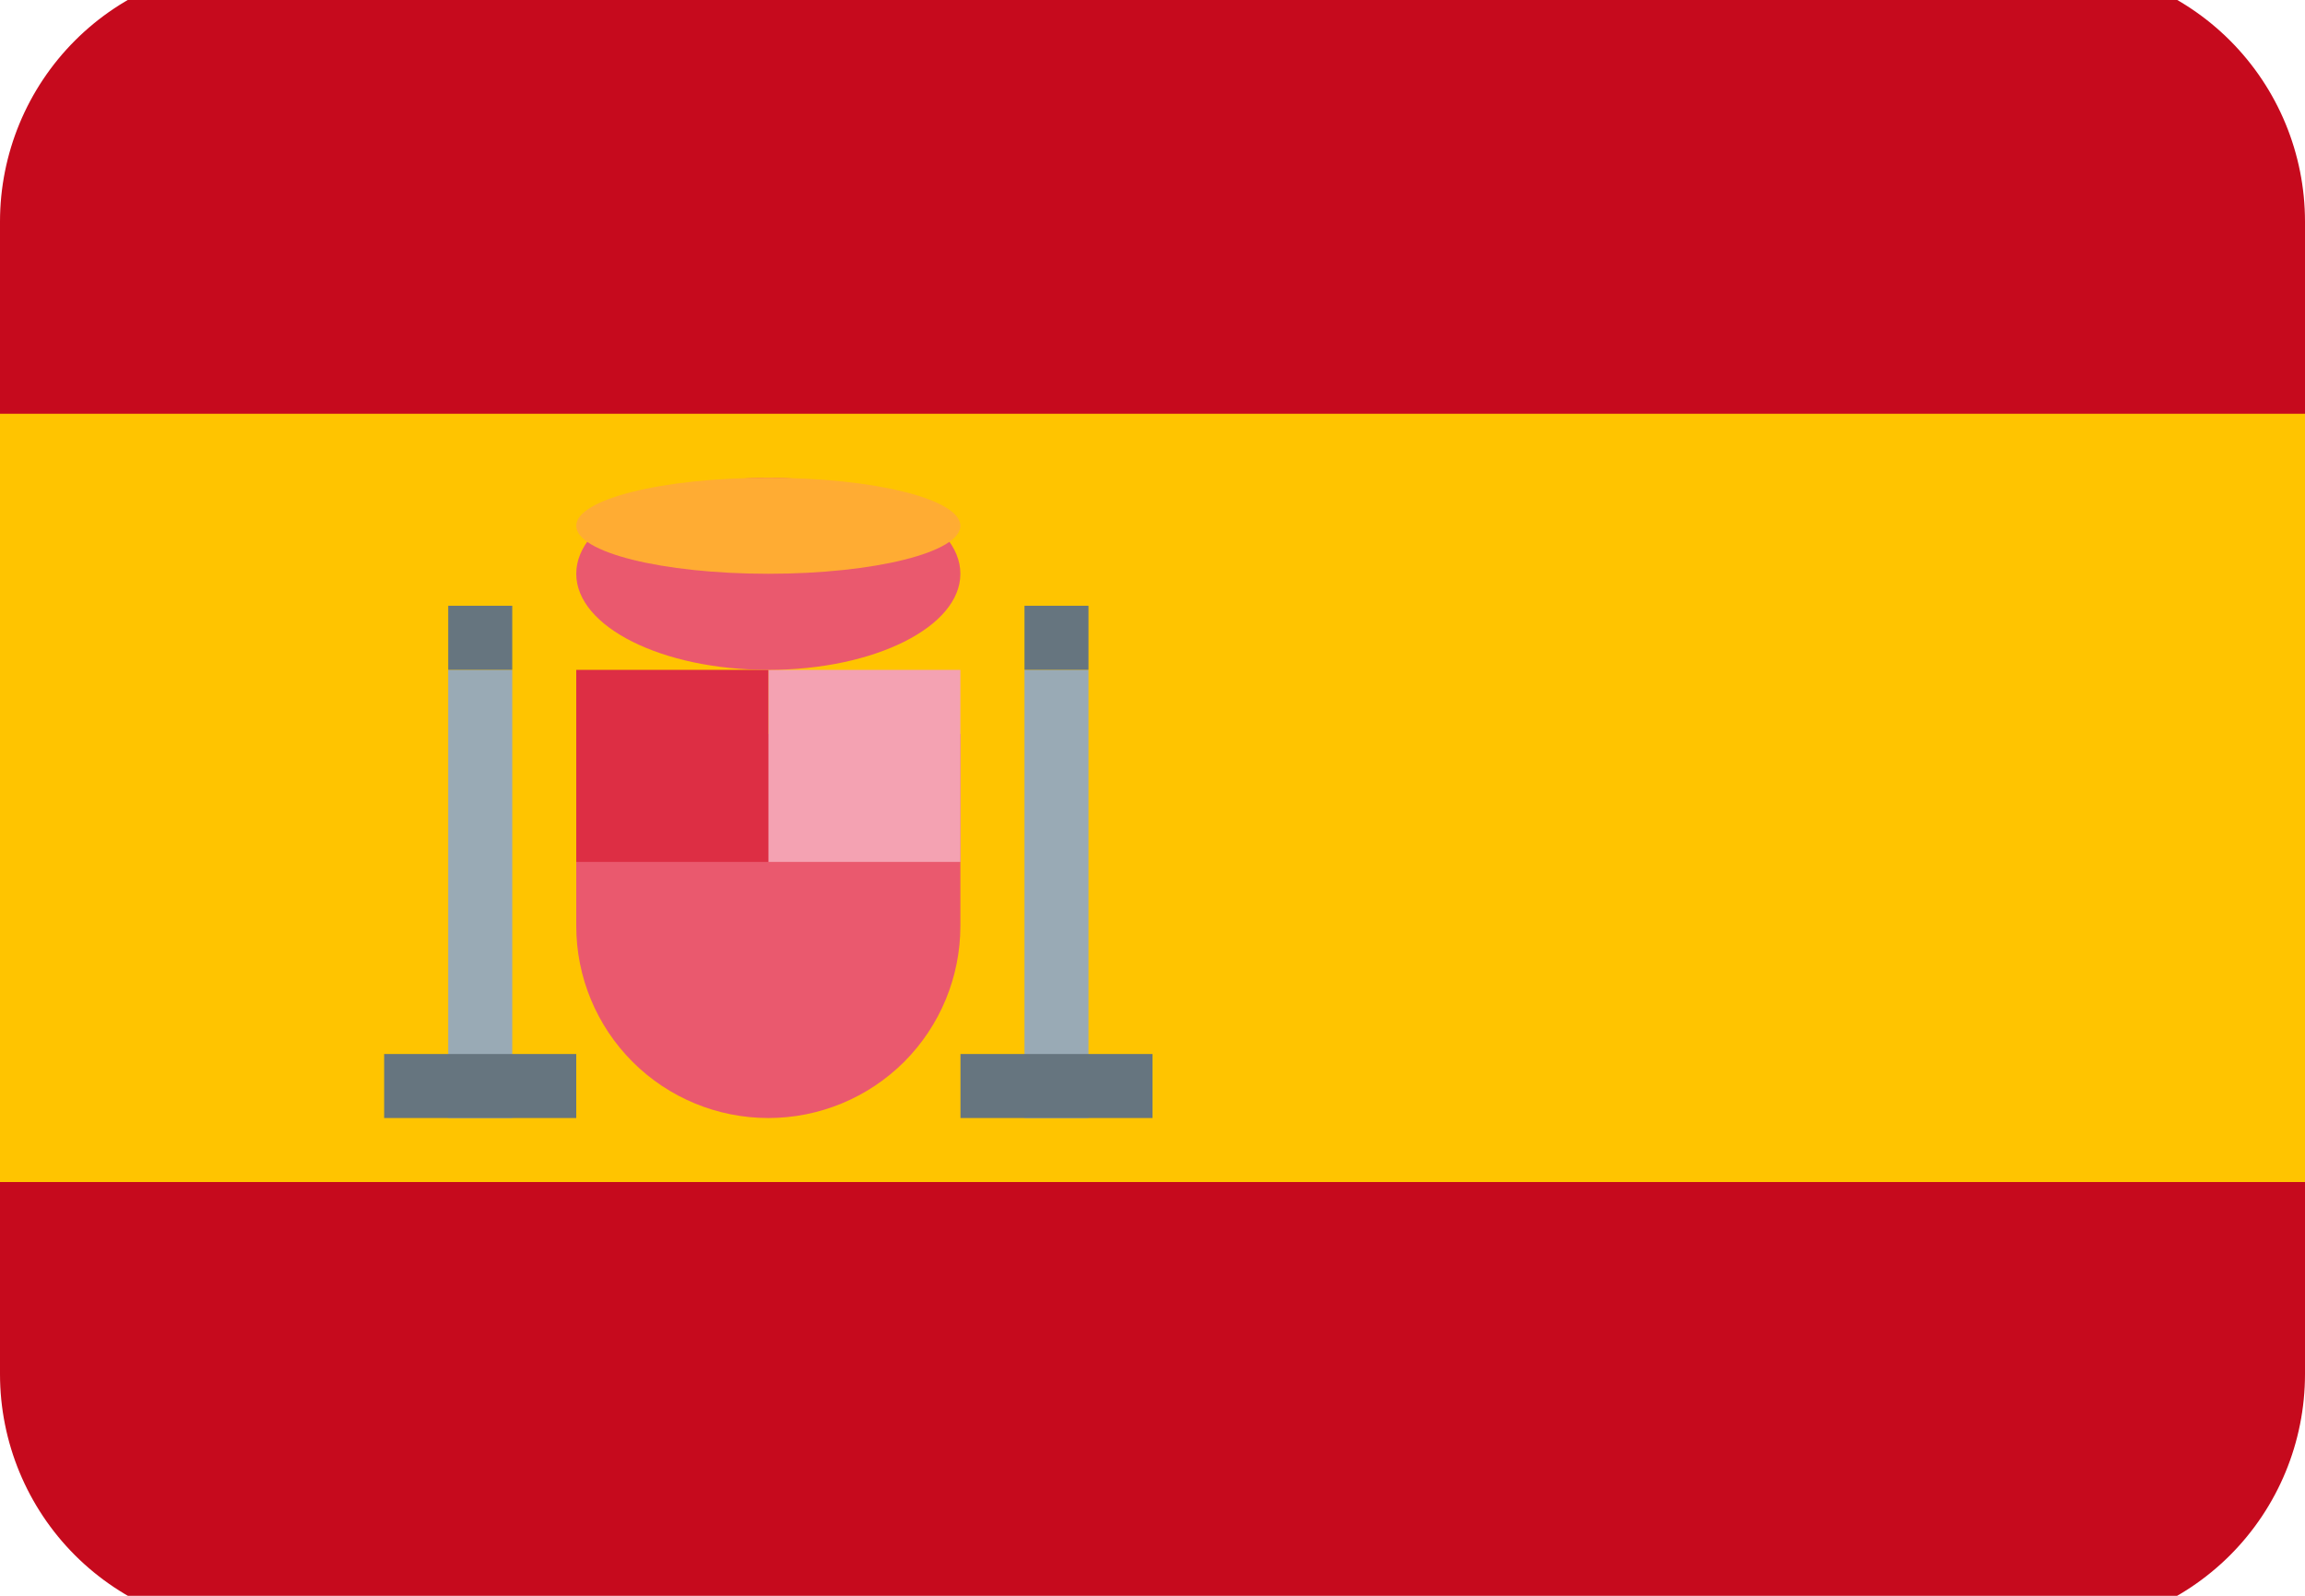
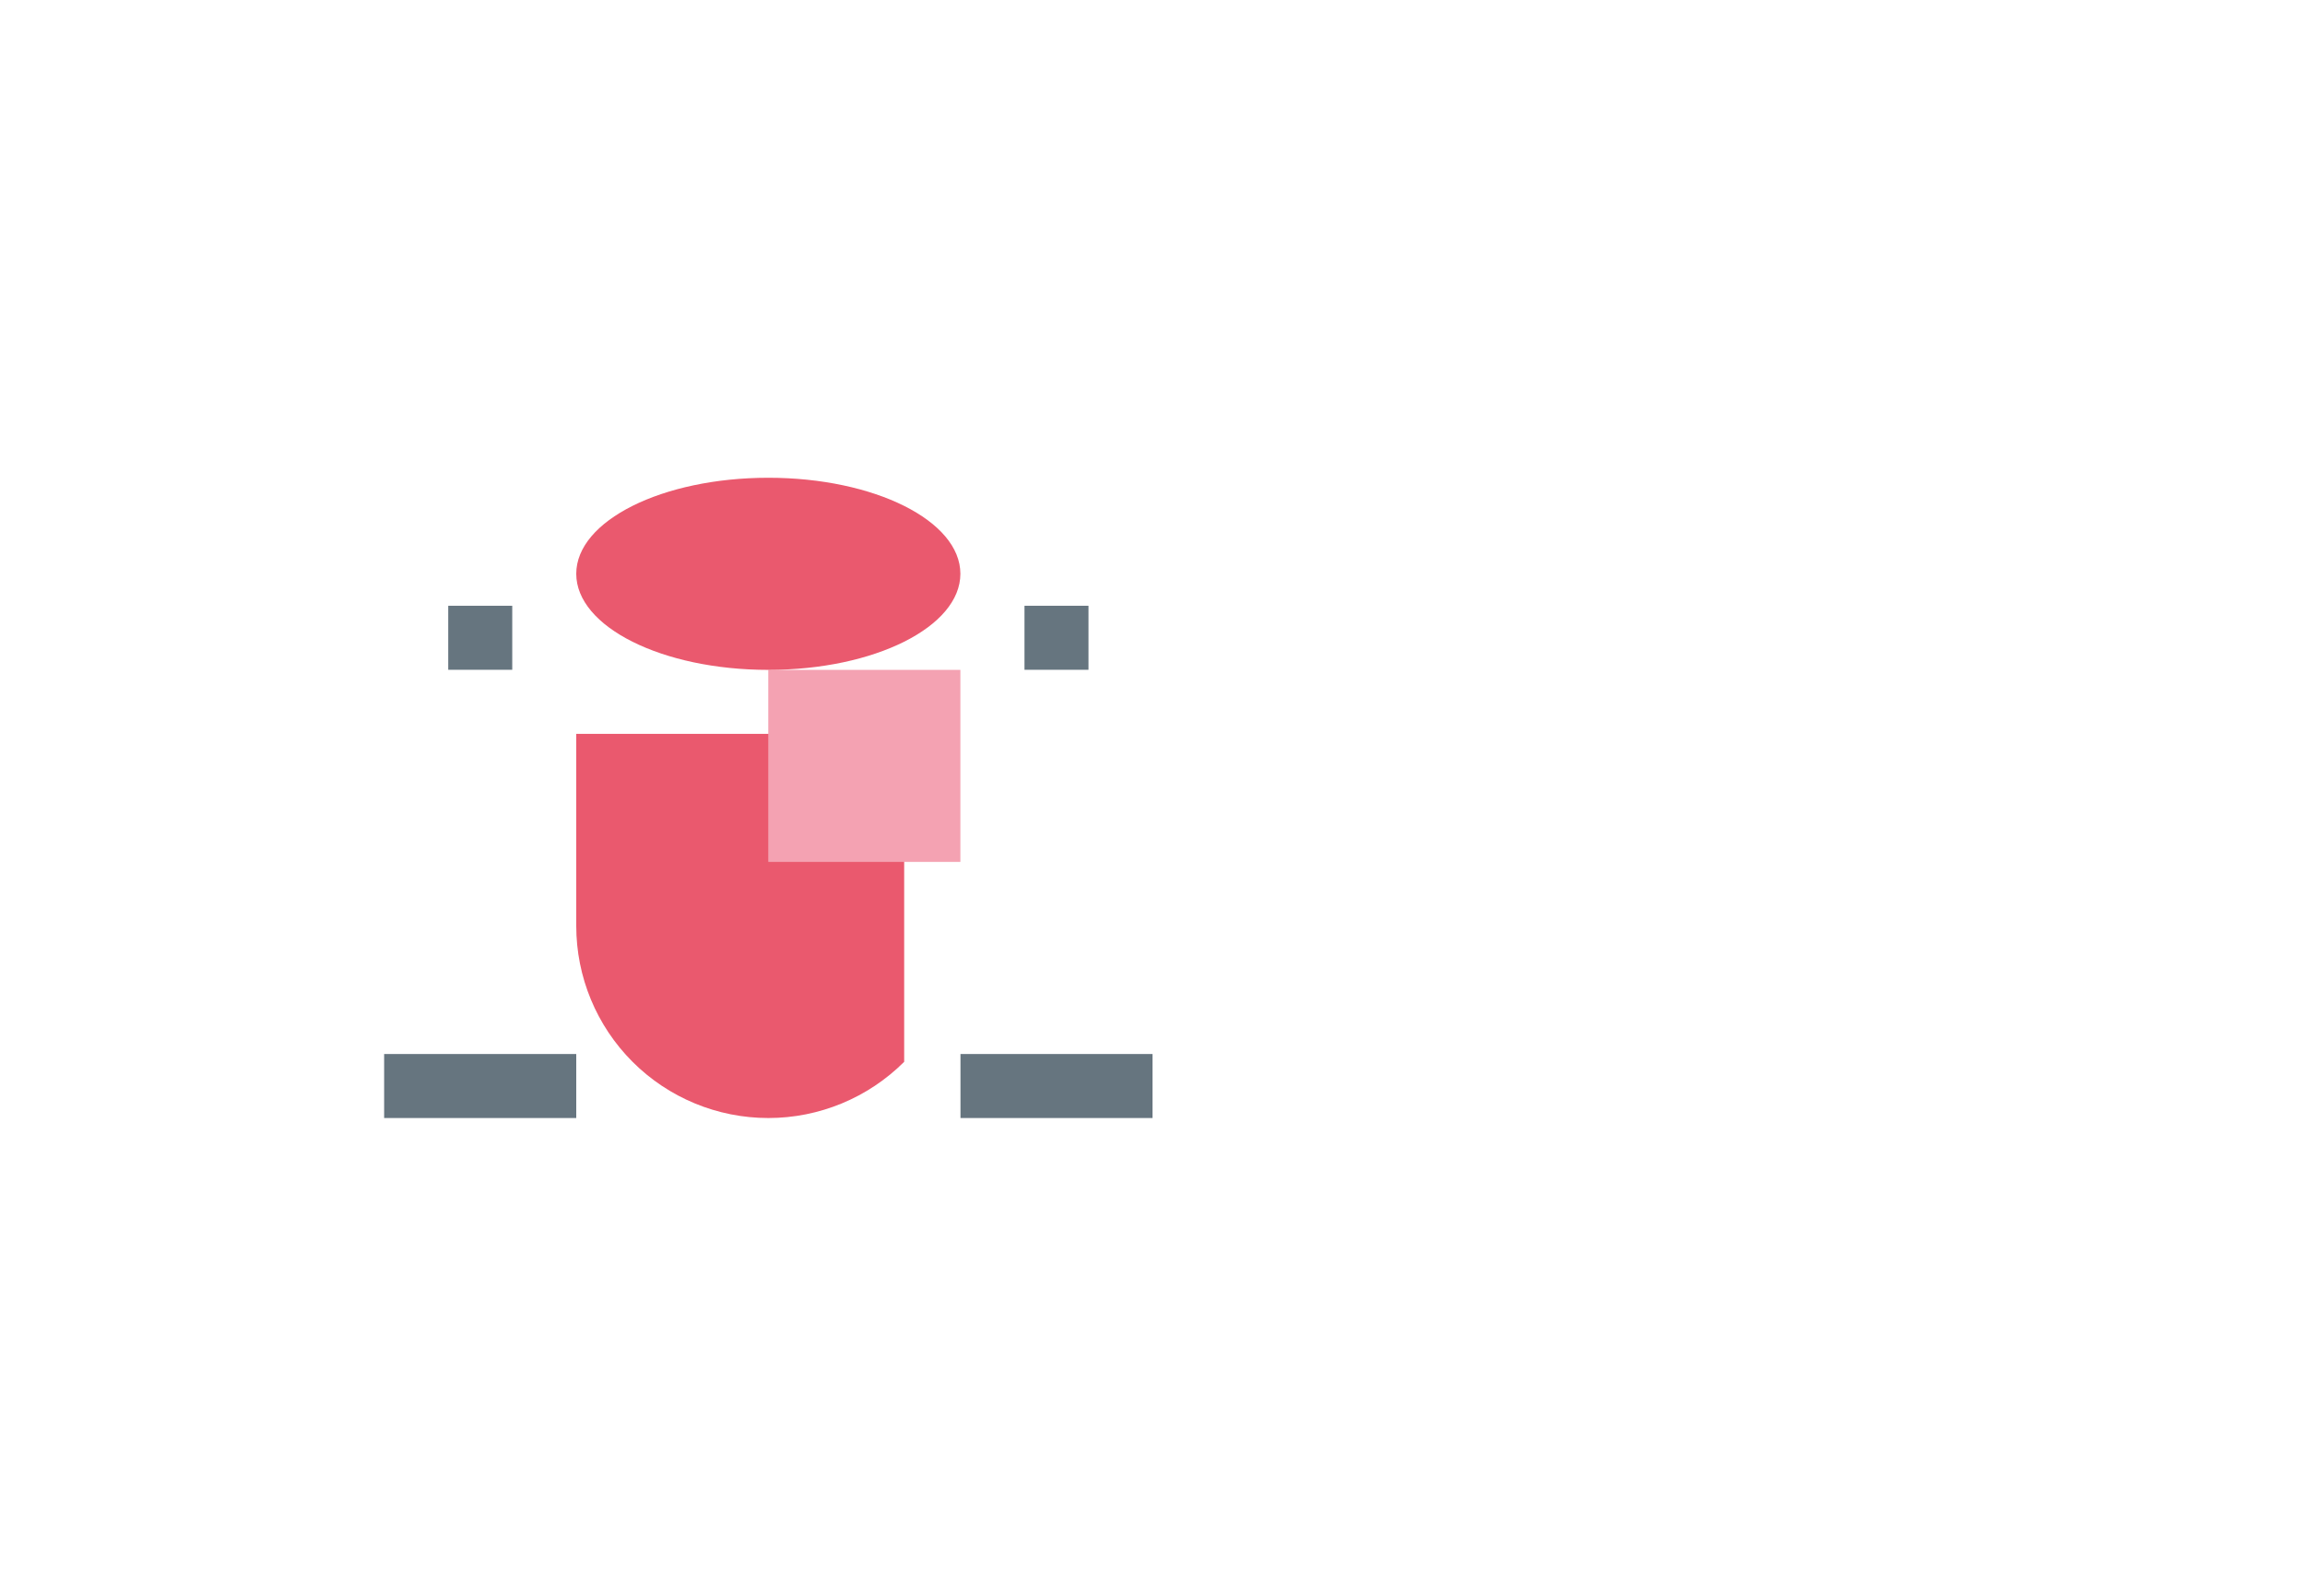
<svg xmlns="http://www.w3.org/2000/svg" width="26" height="18" viewBox="0 0 26 18" fill="none">
  <g clip-path="url(#clip0_9871_12927)">
-     <path d="M26 15.5C26 16.266 25.696 17.001 25.154 17.543C24.612 18.084 23.877 18.389 23.111 18.389H2.889C2.123 18.389 1.388 18.084 0.846 17.543C0.304 17.001 0 16.266 0 15.5V2.5C0 1.734 0.304 0.999 0.846 0.457C1.388 -0.085 2.123 -0.389 2.889 -0.389H23.111C23.877 -0.389 24.612 -0.085 25.154 0.457C25.696 0.999 26 1.734 26 2.5V15.5Z" fill="#C60A1D" />
-     <path d="M0 4.667H26V13.333H0V4.667Z" fill="#FFC400" />
-     <path d="M6.5 8.278V10.444C6.5 11.019 6.728 11.57 7.135 11.977C7.541 12.383 8.092 12.611 8.667 12.611C9.241 12.611 9.792 12.383 10.199 11.977C10.605 11.57 10.833 11.019 10.833 10.444V8.278H6.5Z" fill="#EA596E" />
+     <path d="M6.5 8.278V10.444C6.5 11.019 6.728 11.57 7.135 11.977C7.541 12.383 8.092 12.611 8.667 12.611C9.241 12.611 9.792 12.383 10.199 11.977V8.278H6.5Z" fill="#EA596E" />
    <path d="M8.666 7.556H10.833V9.722H8.666V7.556Z" fill="#F4A2B2" />
-     <path d="M6.5 7.556H8.667V9.722H6.5V7.556Z" fill="#DD2E44" />
    <path d="M8.667 7.556C9.863 7.556 10.833 7.071 10.833 6.472C10.833 5.874 9.863 5.389 8.667 5.389C7.47 5.389 6.5 5.874 6.5 6.472C6.5 7.071 7.47 7.556 8.667 7.556Z" fill="#EA596E" />
-     <path d="M8.667 6.472C9.863 6.472 10.833 6.23 10.833 5.931C10.833 5.631 9.863 5.389 8.667 5.389C7.47 5.389 6.5 5.631 6.5 5.931C6.5 6.23 7.47 6.472 8.667 6.472Z" fill="#FFAC33" />
-     <path d="M5.056 7.556H5.778V12.611H5.056V7.556ZM11.556 7.556H12.278V12.611H11.556V7.556Z" fill="#99AAB5" />
    <path d="M4.333 11.889H6.5V12.611H4.333V11.889ZM10.834 11.889H13V12.611H10.834V11.889ZM5.056 6.833H5.778V7.555H5.056V6.833ZM11.556 6.833H12.278V7.555H11.556V6.833Z" fill="#66757F" />
  </g>
  <defs>
    <clipPath id="clip0_9871_12927">
      <rect width="26" height="18" fill="white" />
    </clipPath>
  </defs>
</svg>